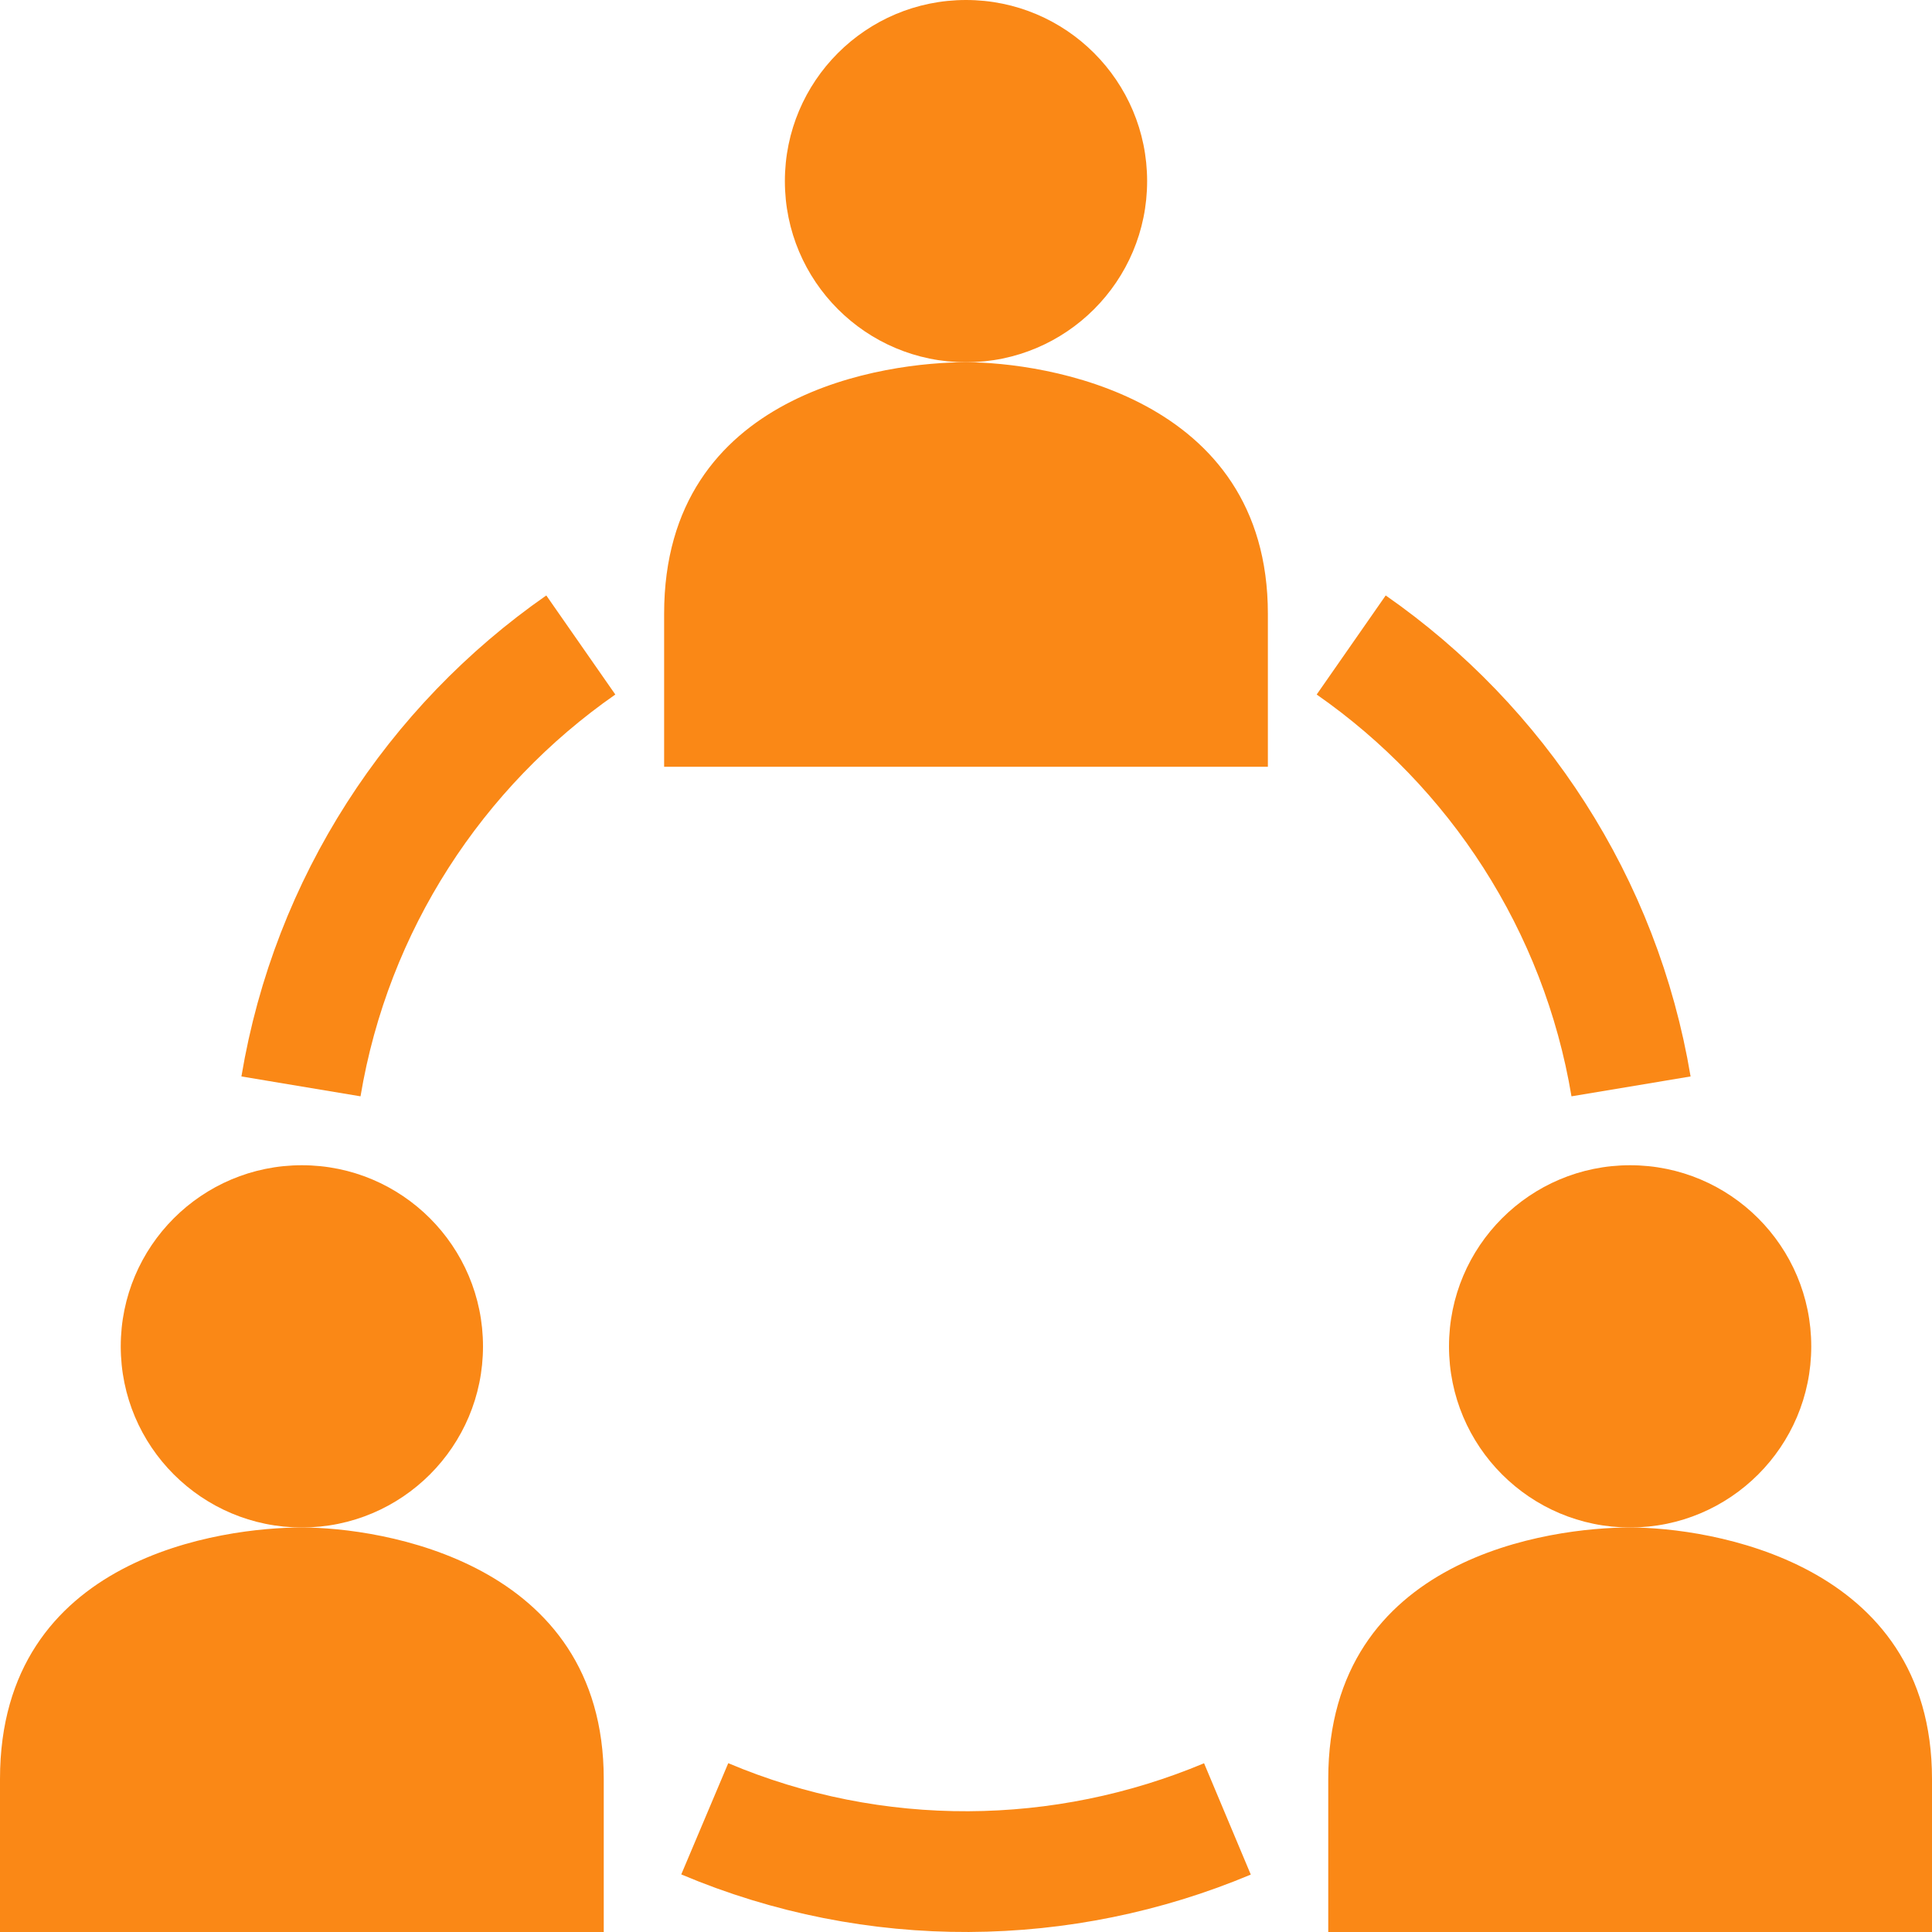
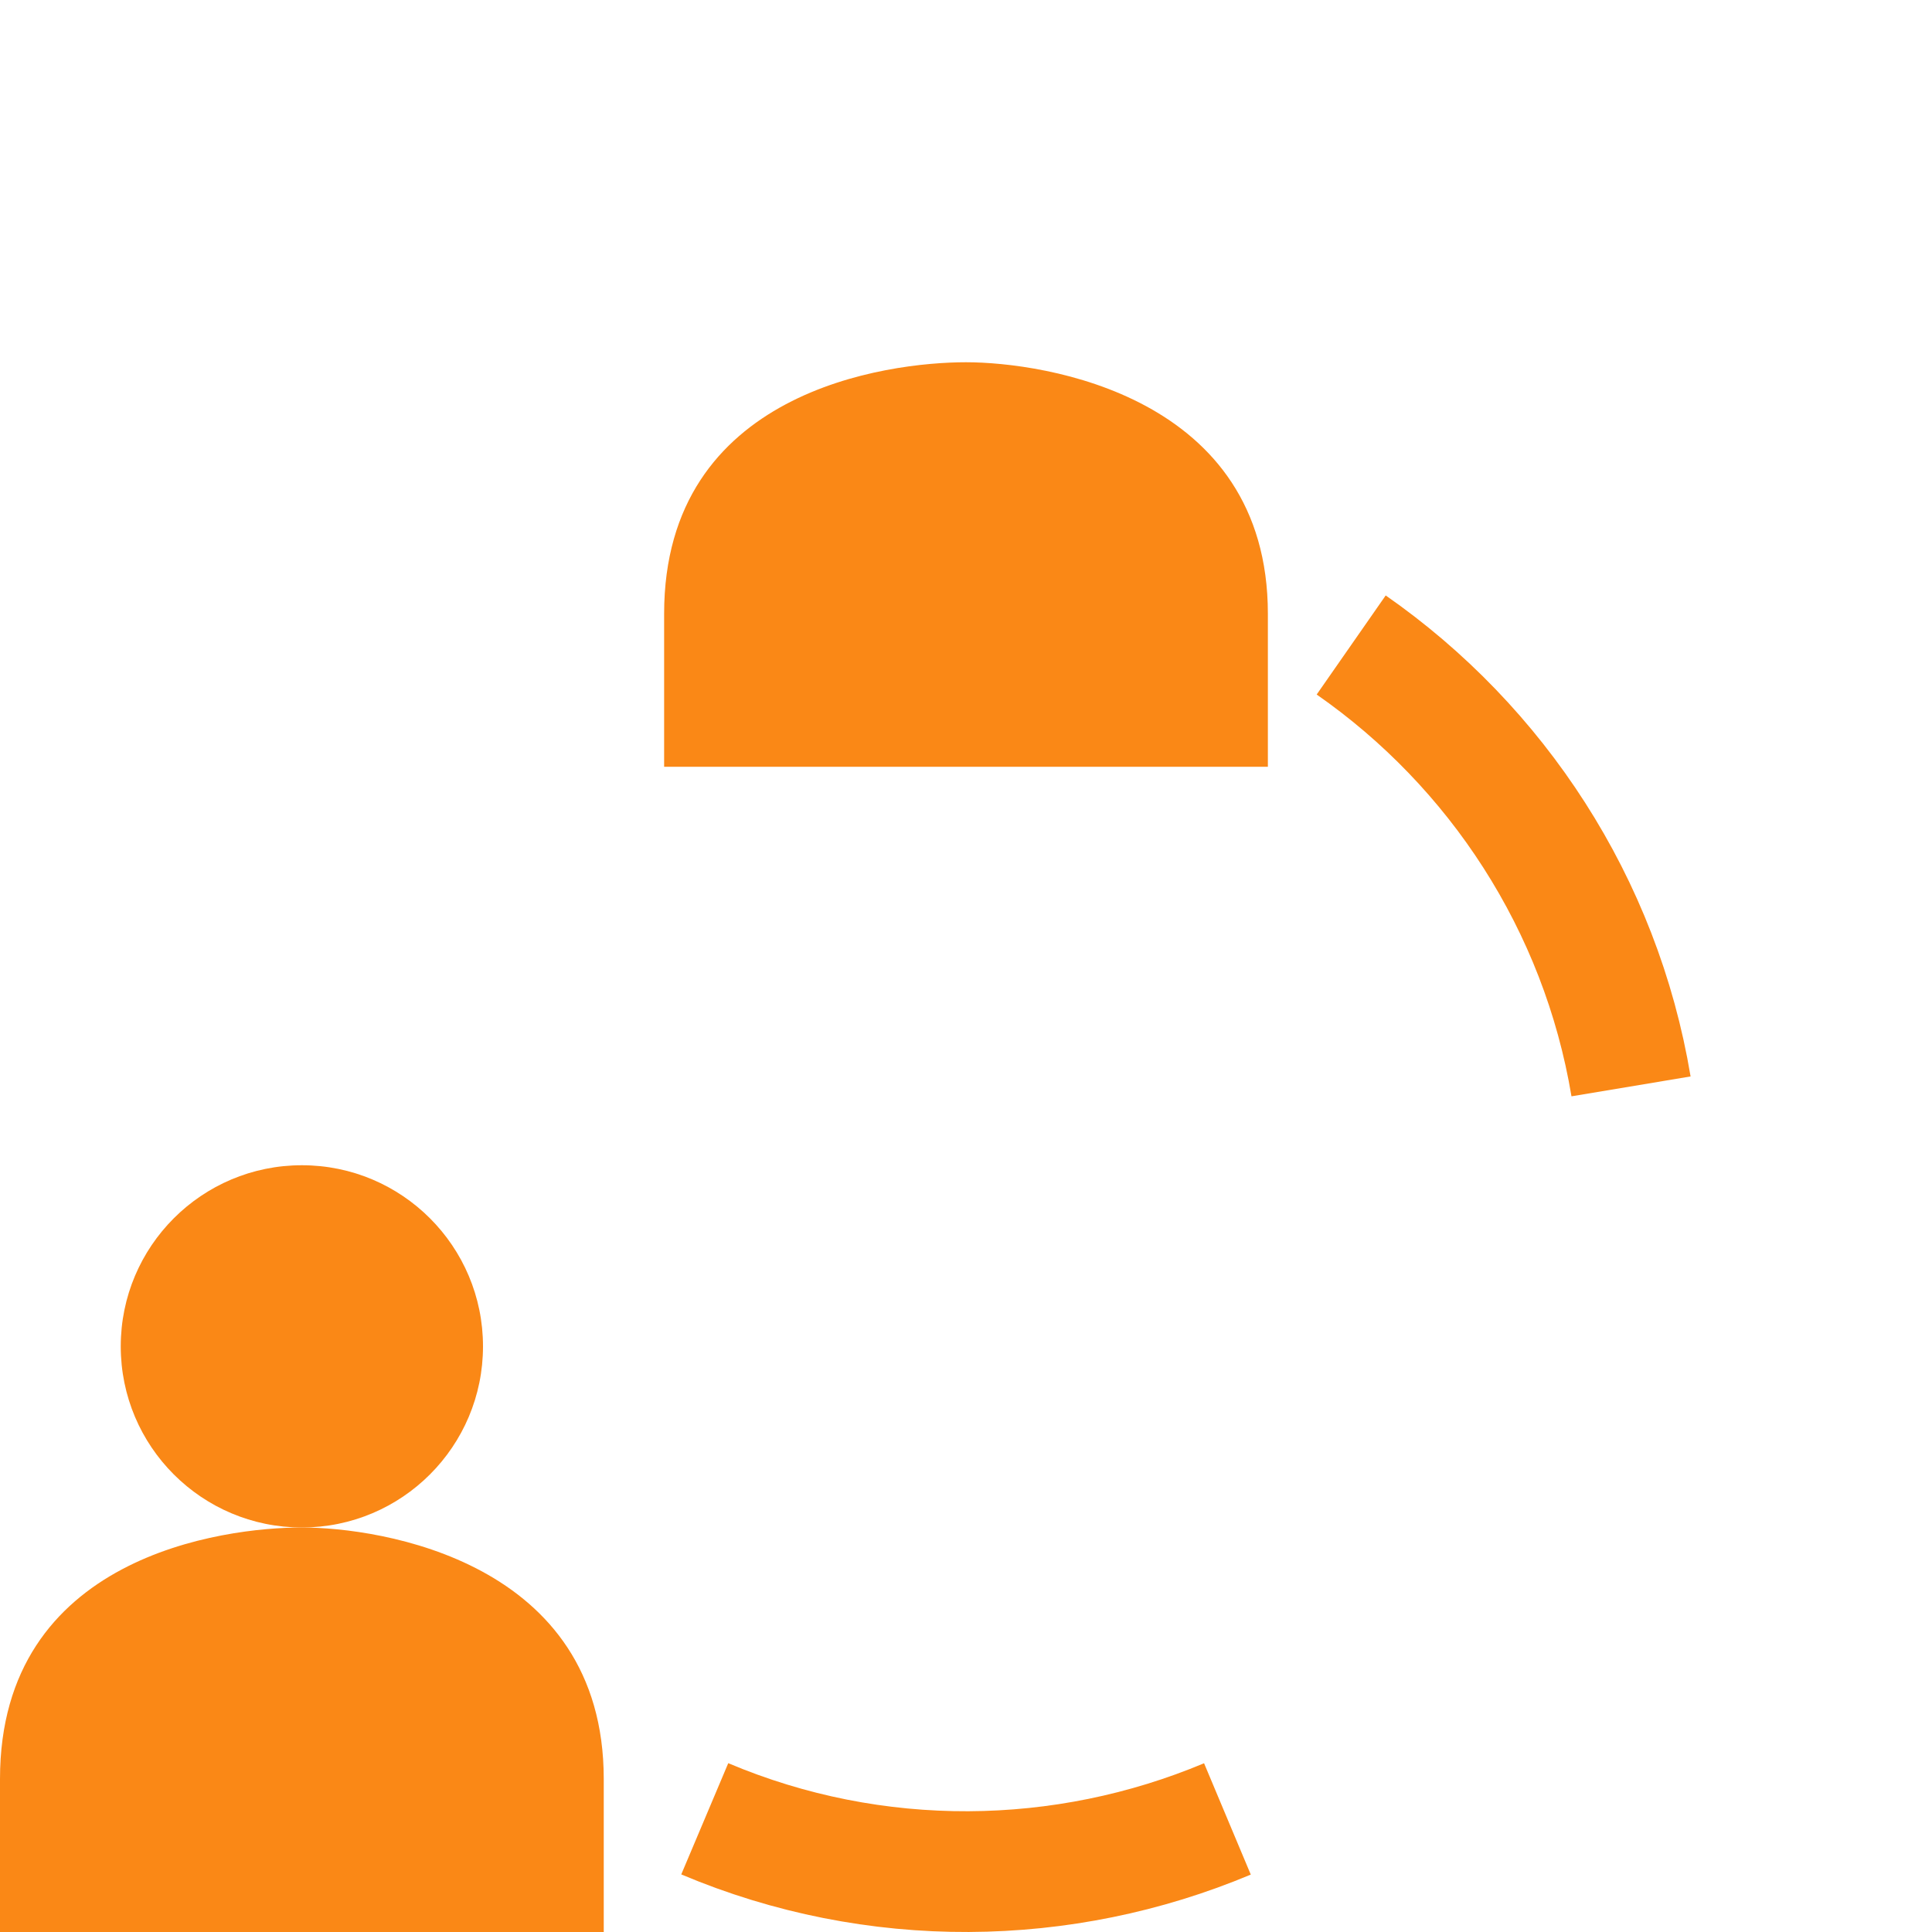
<svg xmlns="http://www.w3.org/2000/svg" width="32" height="32" viewBox="0 0 32 32" fill="currentColor" stroke="currentColor" version="1.1" id="svg1" xml:space="preserve">
  <defs id="defs1" />
  <g id="g9" transform="translate(-1)">
-     <circle style="fill:#fa8816;fill-opacity:1;stroke:none;stroke-width:2;stroke-linejoin:round;stroke-dasharray:none;stroke-opacity:1" id="path5" cx="17" cy="3" r="3" />
    <path style="fill:#fa8816;fill-opacity:1;stroke:none;stroke-width:2;stroke-linejoin:round;stroke-dasharray:none;stroke-opacity:1" d="m 12,12.7 v -2.534 c 0,-3.698 3.706,-4.166 5,-4.166 1.294,0 5,0.554 5,4.166 V 12.7" id="path6" />
  </g>
  <g id="g10" transform="translate(10,19.3)">
-     <circle style="fill:#fa8816;fill-opacity:1;stroke:none;stroke-width:2;stroke-linejoin:round;stroke-dasharray:none;stroke-opacity:1" id="circle9" cx="17" cy="3" r="3" />
-     <path style="fill:#fa8816;fill-opacity:1;stroke:none;stroke-width:2;stroke-linejoin:round;stroke-dasharray:none;stroke-opacity:1" d="m 12,12.7 v -2.534 c 0,-3.698 3.706,-4.166 5,-4.166 1.294,0 5,0.554 5,4.166 V 12.7" id="path9" />
-   </g>
+     </g>
  <g id="g11" transform="translate(-12,19.3)">
    <circle style="fill:#fa8816;fill-opacity:1;stroke:none;stroke-width:2;stroke-linejoin:round;stroke-dasharray:none;stroke-opacity:1" id="circle10" cx="17" cy="3" r="3" />
    <path style="fill:#fa8816;fill-opacity:1;stroke:none;stroke-width:2;stroke-linejoin:round;stroke-dasharray:none;stroke-opacity:1" d="m 12,12.7 v -2.534 c 0,-3.698 3.706,-4.166 5,-4.166 1.294,0 5,0.554 5,4.166 V 12.7" id="path10" />
  </g>
-   <path style="fill:none;stroke:#fa8816;stroke-width:2;stroke-linejoin:round" d="M 4.985,17.994 C 5.489,14.973 7.207,12.364 9.62,10.683" id="path11" />
  <path style="fill:none;stroke:#fa8816;stroke-width:2;stroke-linejoin:round" d="M 27.015,17.994 C 26.511,14.973 24.793,12.364 22.38,10.683" id="path13" />
  <path style="opacity:1;fill:none;stroke:#fa8816;stroke-width:2;stroke-linejoin:round" d="m 11.673,30.125 c 2.821,1.192 5.945,1.14 8.657,0.002" id="path14" />
</svg>